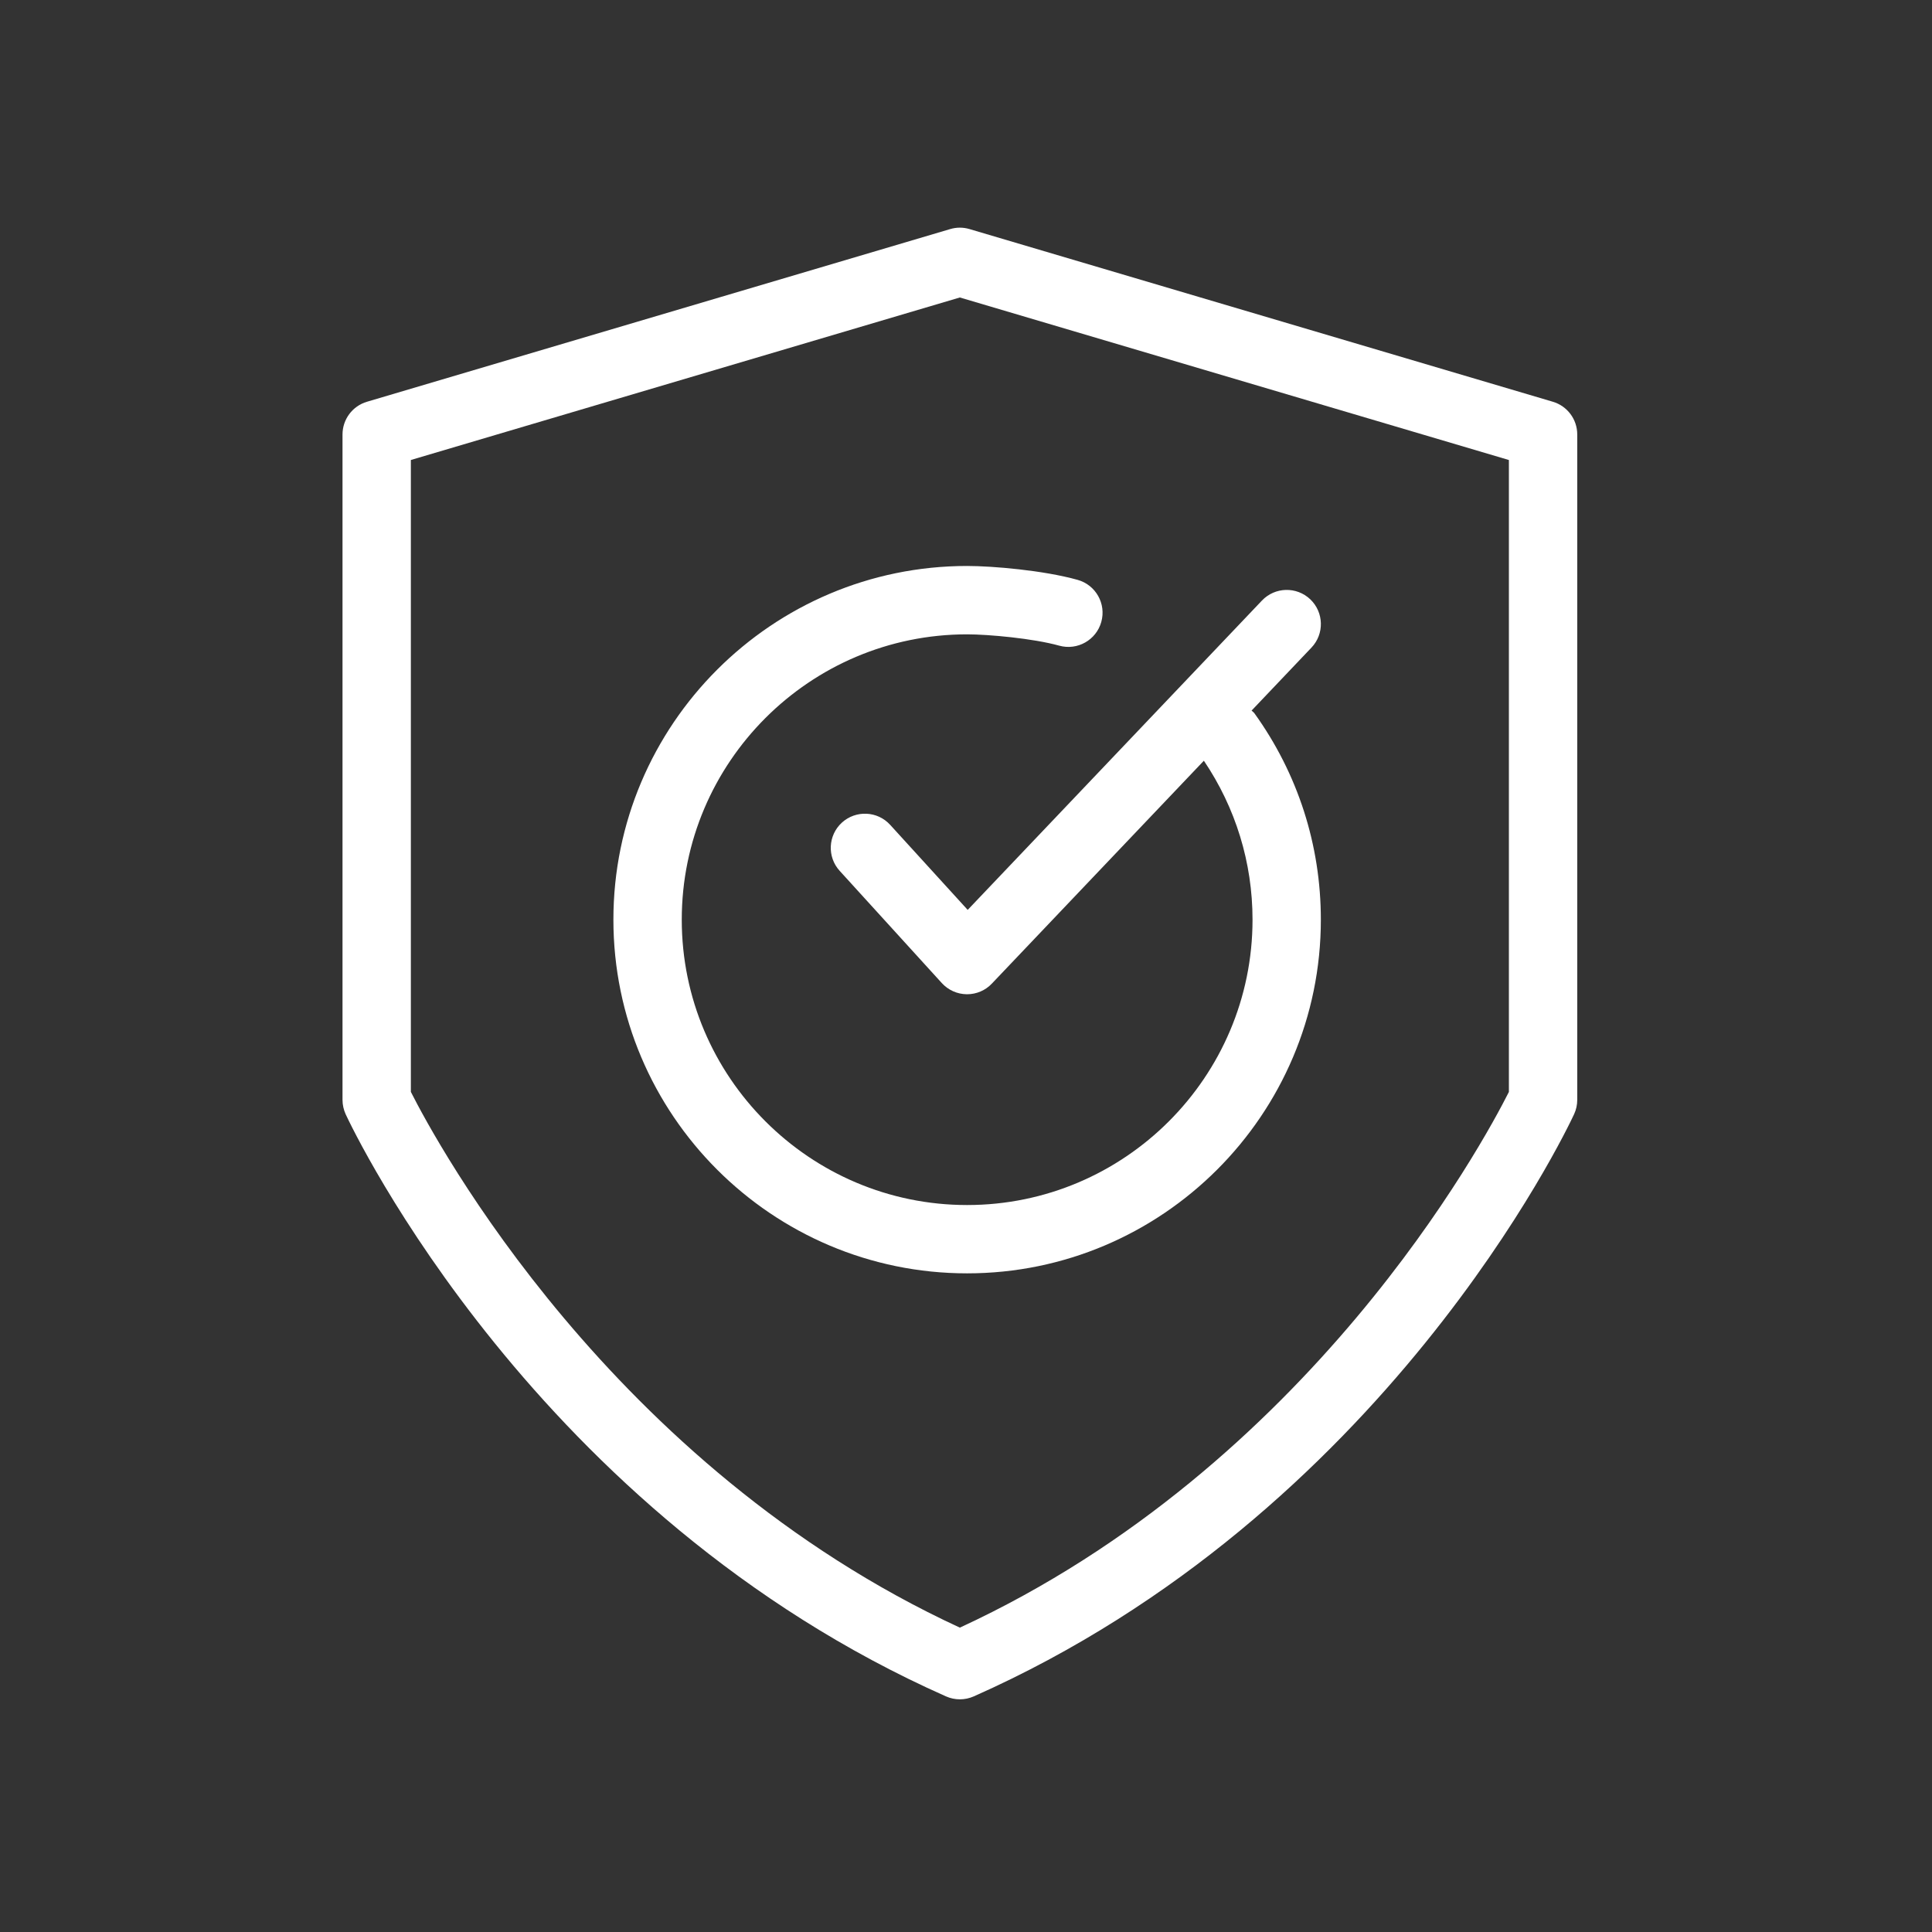
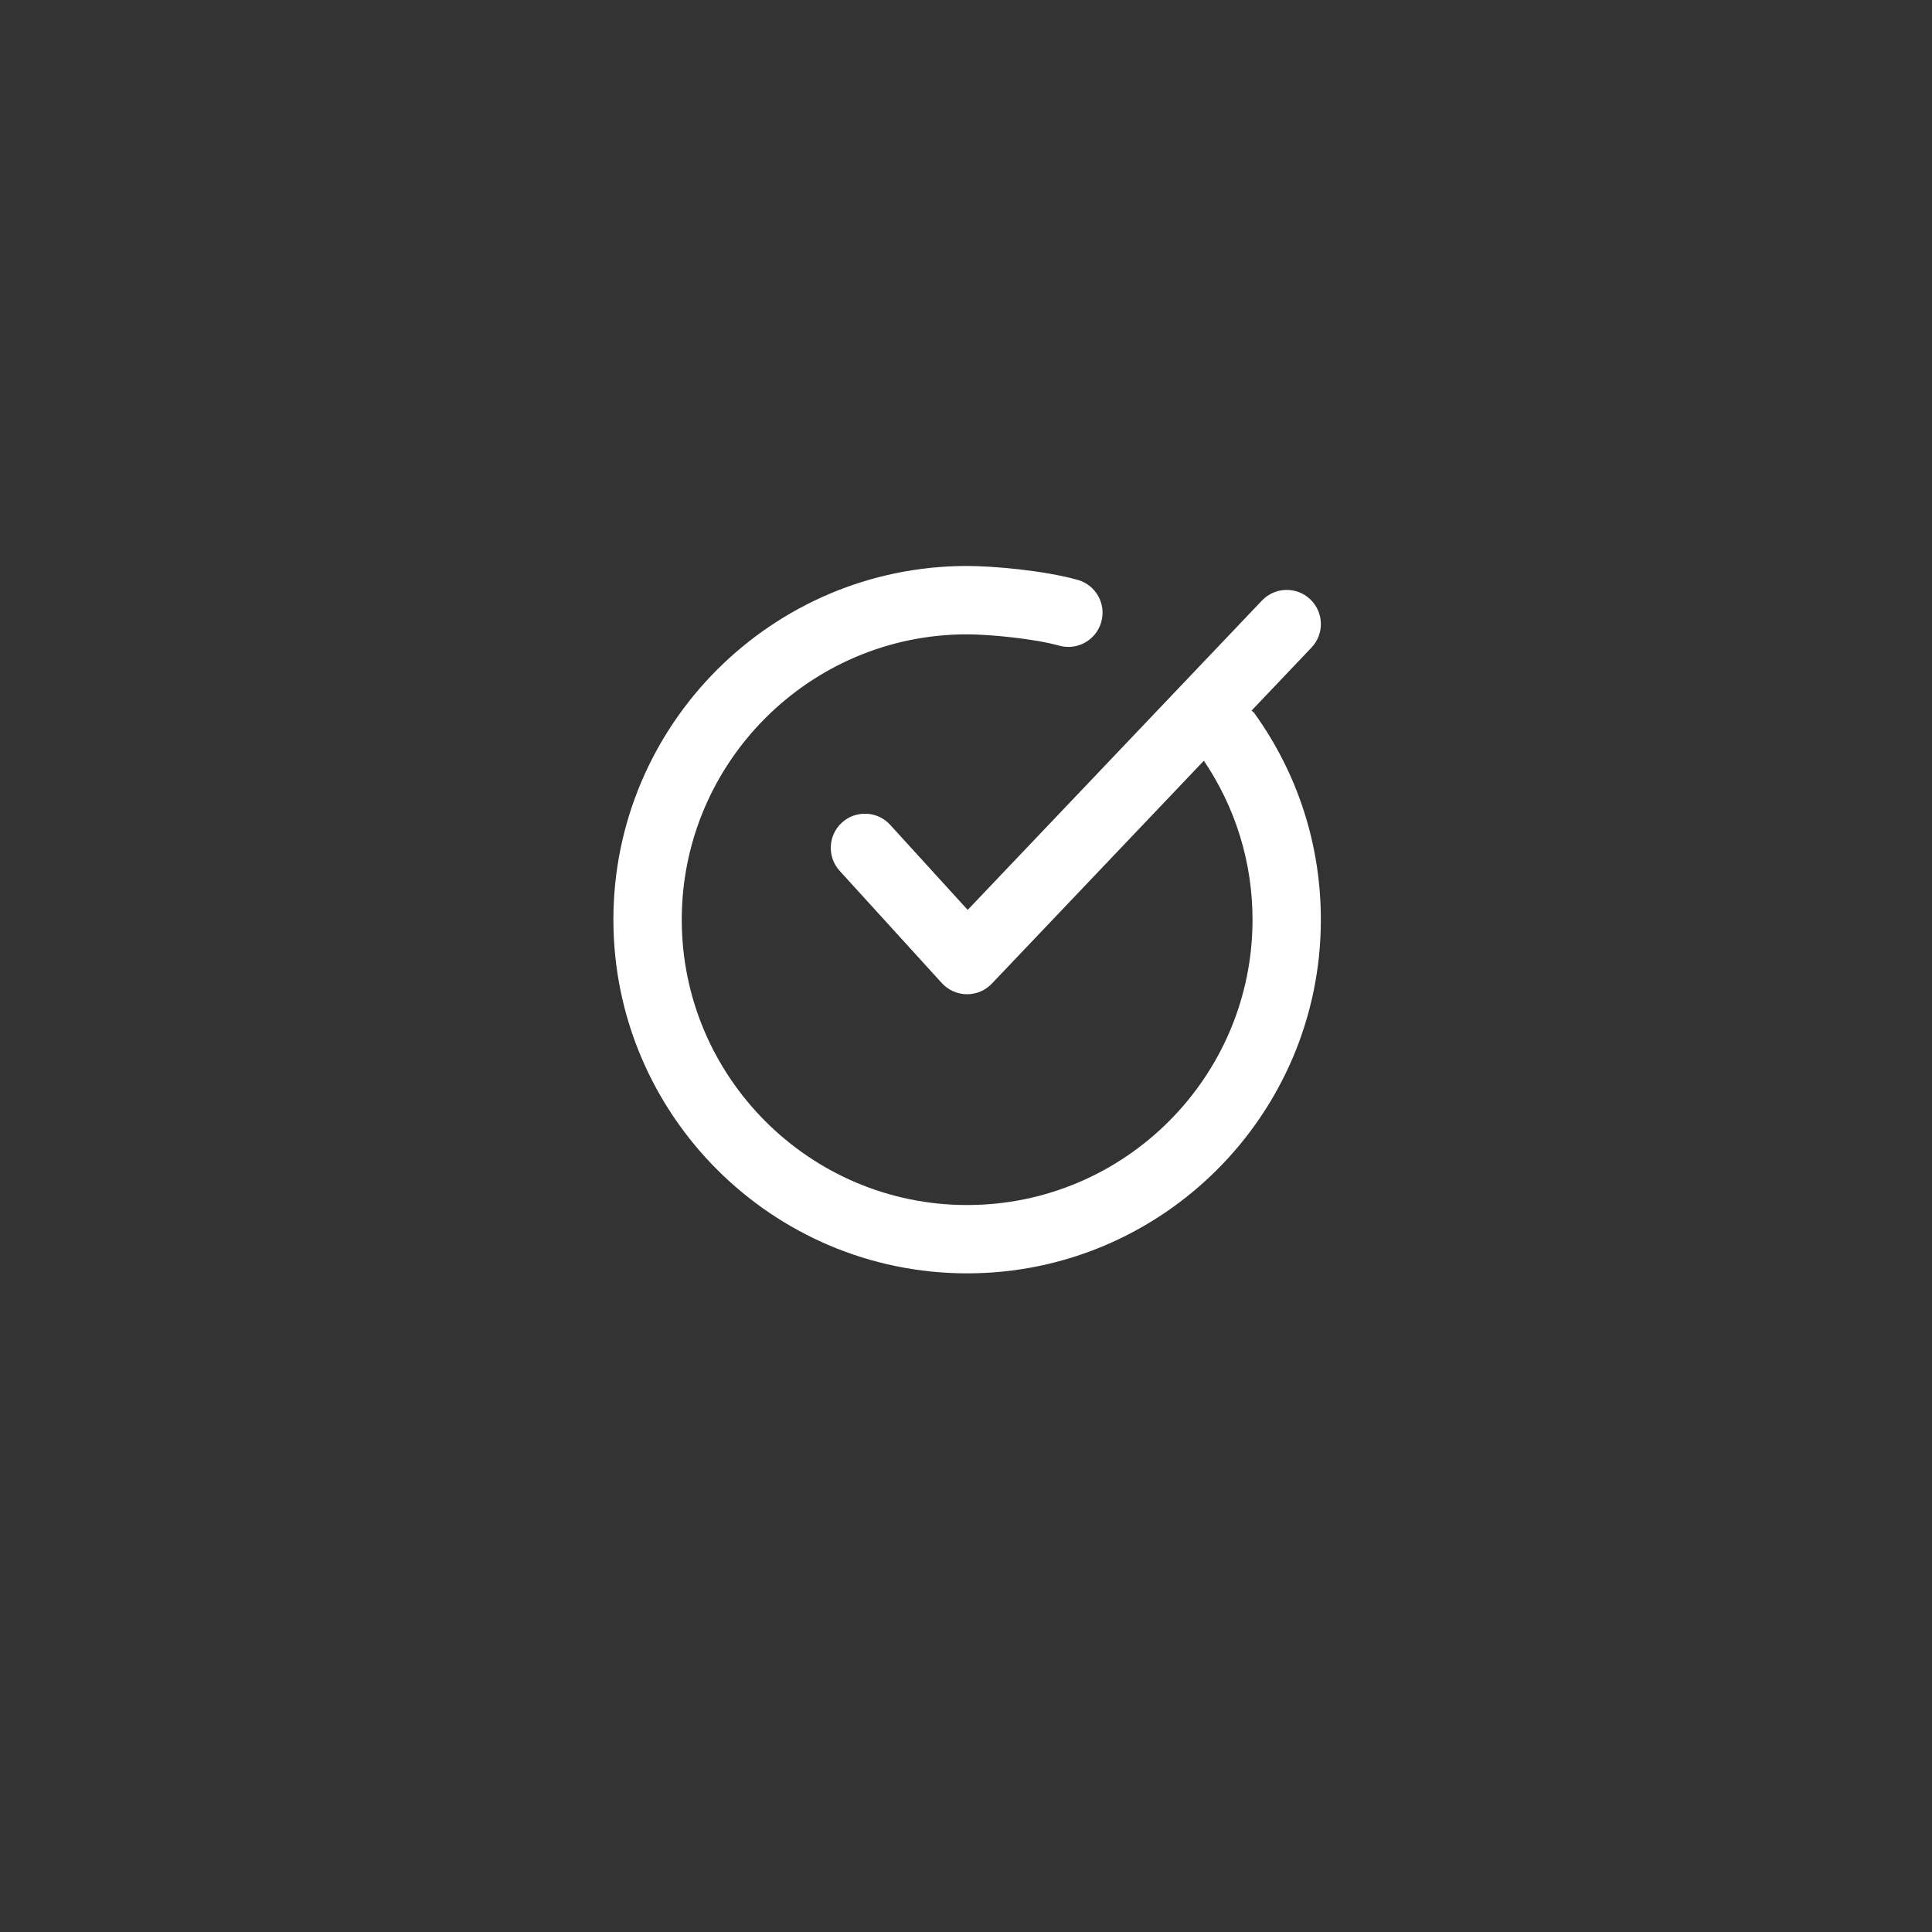
<svg xmlns="http://www.w3.org/2000/svg" width="271" height="271" viewBox="0 0 271 271" fill="none">
  <rect x="0" y="0" width="271" height="271" fill="#333333" stroke="none" />
-   <path d="M132.698 237.953C133.313 238.224 133.976 238.363 134.639 238.363C135.304 238.363 135.967 238.224 136.584 237.953C194.201 212.388 219.735 158.574 220.794 156.296C221.088 155.661 221.239 154.97 221.239 154.276V60.942C221.239 58.819 219.847 56.951 217.803 56.349L135.999 32.134C135.108 31.867 134.165 31.867 133.279 32.134L51.479 56.352C49.44 56.953 48.044 58.821 48.044 60.944V154.278C48.044 154.973 48.199 155.661 48.488 156.299C49.55 158.574 75.084 212.388 132.698 237.953ZM57.632 64.523L134.637 41.727L211.65 64.525V153.164C208.126 160.158 183.735 205.625 134.637 228.307C85.654 205.673 61.165 160.158 57.632 153.159V64.523Z" fill="white" />
  <path d="M135.657 178.612C163.016 178.612 185.275 156.356 185.275 129.003C185.275 118.534 182.049 108.519 175.944 100.034C175.837 99.888 175.678 99.806 175.557 99.674L183.954 90.842C185.783 88.924 185.708 85.894 183.79 84.064C181.872 82.244 178.837 82.32 177.013 84.238L135.737 127.63L124.866 115.702C123.087 113.745 120.053 113.606 118.094 115.385C116.141 117.169 115.998 120.199 117.781 122.153L132.108 137.895C133.008 138.879 134.27 139.448 135.603 139.462C135.621 139.462 135.639 139.462 135.655 139.462C136.967 139.462 138.227 138.924 139.124 137.972L168.866 106.704C173.32 113.31 175.691 120.989 175.691 129.003C175.691 151.075 157.734 169.029 135.657 169.029C113.588 169.029 95.63 151.075 95.63 129.003C95.63 106.931 113.588 88.978 135.657 88.978C138.607 88.978 144.904 89.543 148.578 90.566C151.123 91.275 153.77 89.782 154.478 87.233C155.191 84.68 153.699 82.042 151.146 81.333C146.341 79.994 139.195 79.388 135.657 79.388C108.303 79.388 86.041 101.644 86.041 129.001C86.041 156.358 108.303 178.612 135.657 178.612Z" fill="white" />
</svg>